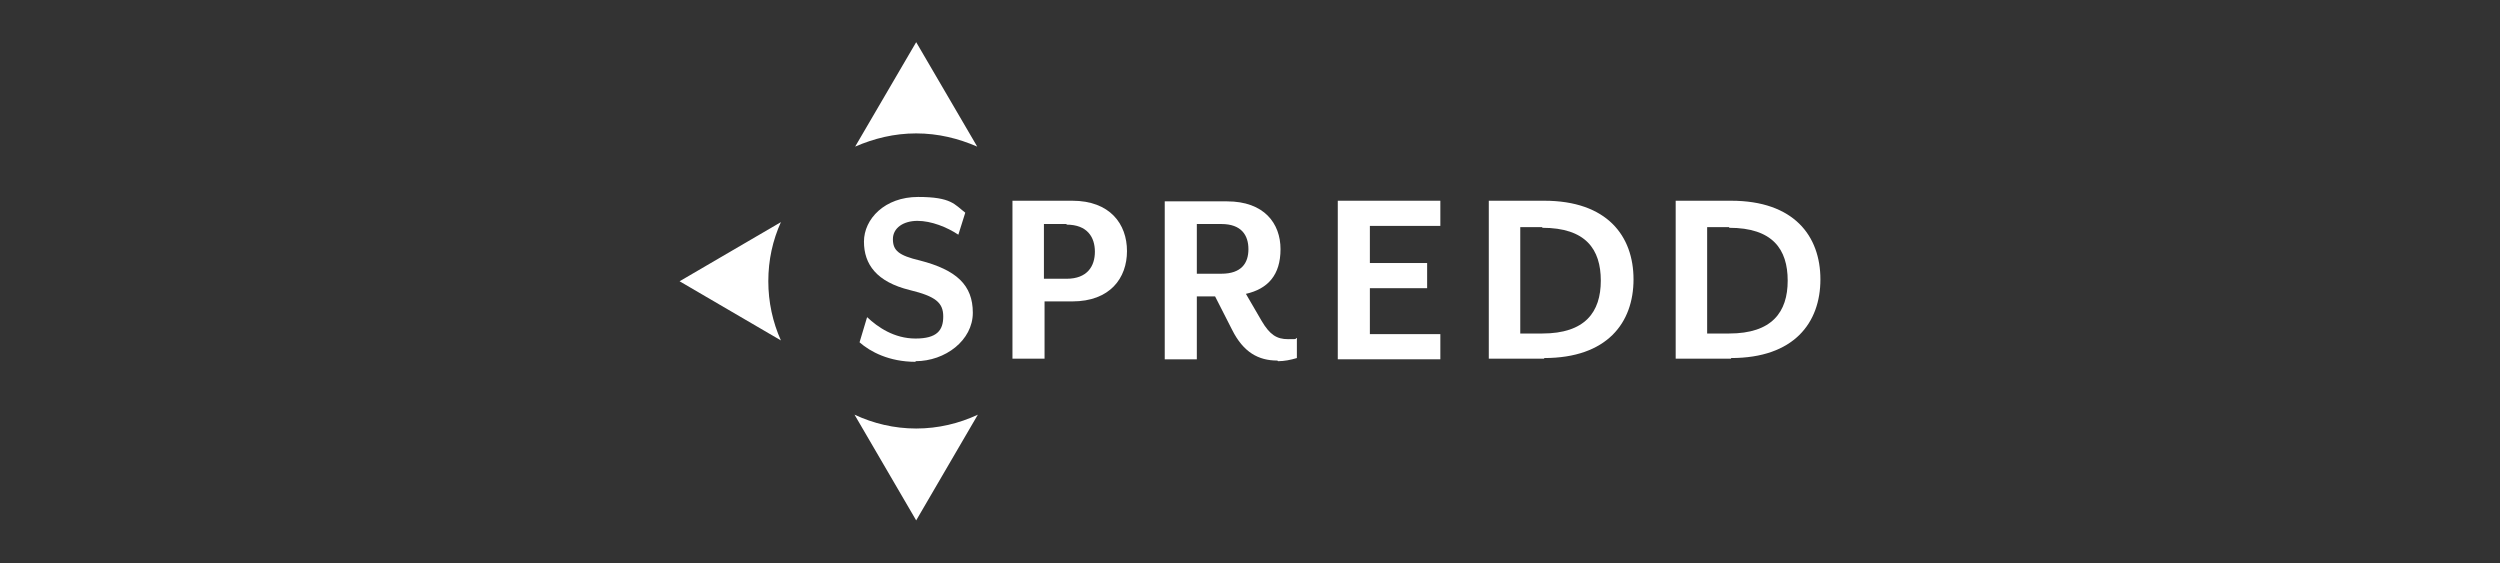
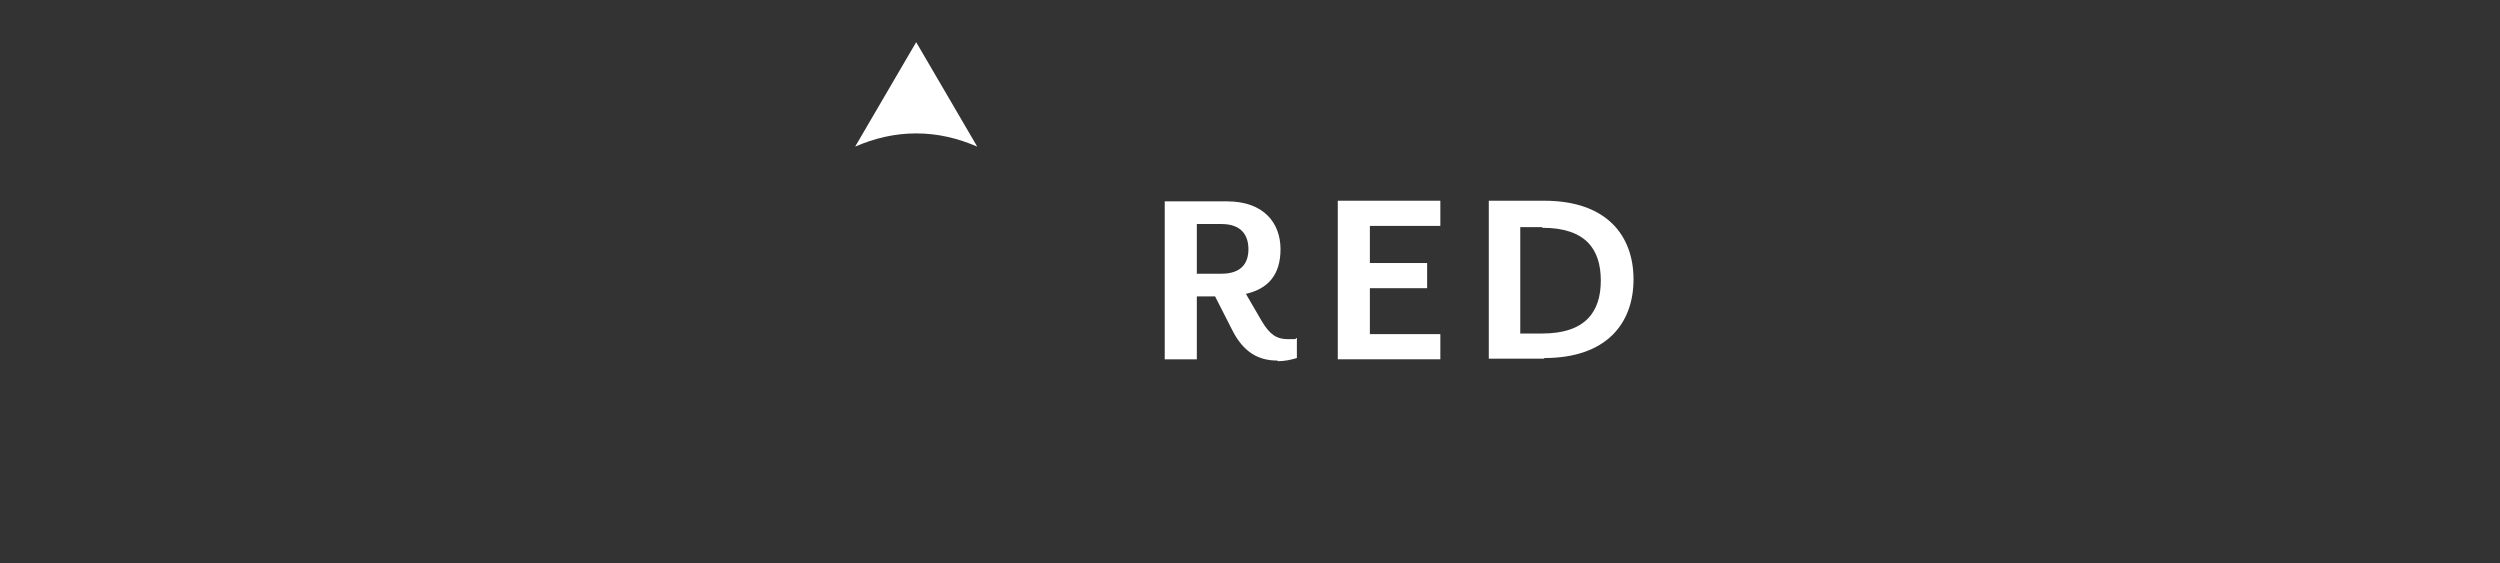
<svg xmlns="http://www.w3.org/2000/svg" id="Capa_1" viewBox="0 0 397.3 89.5">
  <rect x="0" y="0" width="397.3" height="89.5" fill="#333333" stroke="none" />
  <defs>
    <style>      .st0 {        fill: #fff;      }    </style>
  </defs>
  <g>
-     <path class="st0" d="M145.5,57.5c-4.2,0-7.2-1.6-8.9-3.1l1.2-4c1.7,1.6,4.3,3.4,7.7,3.4s4.4-1.3,4.4-3.5-1.2-3.2-5.3-4.2c-5.3-1.3-7.3-4.1-7.3-7.7s3.3-7.1,8.6-7.1,5.8,1.2,7.5,2.5l-1.1,3.5c-1.8-1.2-4.3-2.2-6.5-2.2s-3.9,1.1-3.9,2.9.9,2.6,4.3,3.4c5.8,1.5,8.4,3.9,8.4,8.3s-4.4,7.7-9.1,7.7Z" />
-     <path class="st0" d="M170.4,47.9h-4.4v9.1h-5.1v-25.1h9.5c6,0,8.7,3.7,8.7,8s-2.7,8-8.7,8ZM169.5,35.6h-3.6v8.7h3.6c3.3,0,4.5-2,4.5-4.3s-1.2-4.3-4.5-4.3Z" />
    <path class="st0" d="M203,57.3c-3,0-5.4-1.3-7.2-4.9l-2.7-5.3h-2.9v10h-5.1v-25.1h9.9c5.9,0,8.5,3.5,8.5,7.6s-2,6.3-5.5,7.1l2.5,4.3c1.3,2.2,2.4,2.9,4.2,2.9s.9,0,1.4-.2v3.2c-1,.3-2,.5-3,.5ZM190.2,43.5h3.9c3.2,0,4.3-1.7,4.3-3.9s-1.1-4-4.3-4h-3.9v7.8Z" />
    <path class="st0" d="M212.6,57v-25.1h16.3v4h-11.2v5.9h9.1v4h-9.1v7.3h11.2v4h-16.3Z" />
    <path class="st0" d="M245.4,57h-8.8v-25.1h8.8c10,0,14.2,5.6,14.2,12.5s-4.2,12.5-14.2,12.5ZM245.1,36.1h-3.5v16.9h3.5c6.8,0,9.3-3.4,9.3-8.4s-2.4-8.4-9.3-8.4Z" />
-     <path class="st0" d="M275.1,57h-8.8v-25.1h8.8c10,0,14.2,5.6,14.2,12.5s-4.2,12.5-14.2,12.5ZM274.8,36.1h-3.5v16.9h3.5c6.8,0,9.3-3.4,9.3-8.4s-2.4-8.4-9.3-8.4Z" />
  </g>
  <path class="st0" d="M145.6,21.2c3.5,0,6.7.8,9.7,2.1l-9.7-16.6-9.7,16.6c3-1.3,6.2-2.1,9.7-2.1Z" />
-   <path class="st0" d="M122.1,44.7c0-3.4.7-6.5,2-9.4l-16.1,9.4,16.1,9.4c-1.3-2.9-2-6.1-2-9.4Z" />
-   <path class="st0" d="M145.6,68.1c-3.5,0-6.8-.8-9.8-2.2l9.8,16.8,9.8-16.8c-3,1.4-6.3,2.2-9.8,2.2Z" />
</svg>